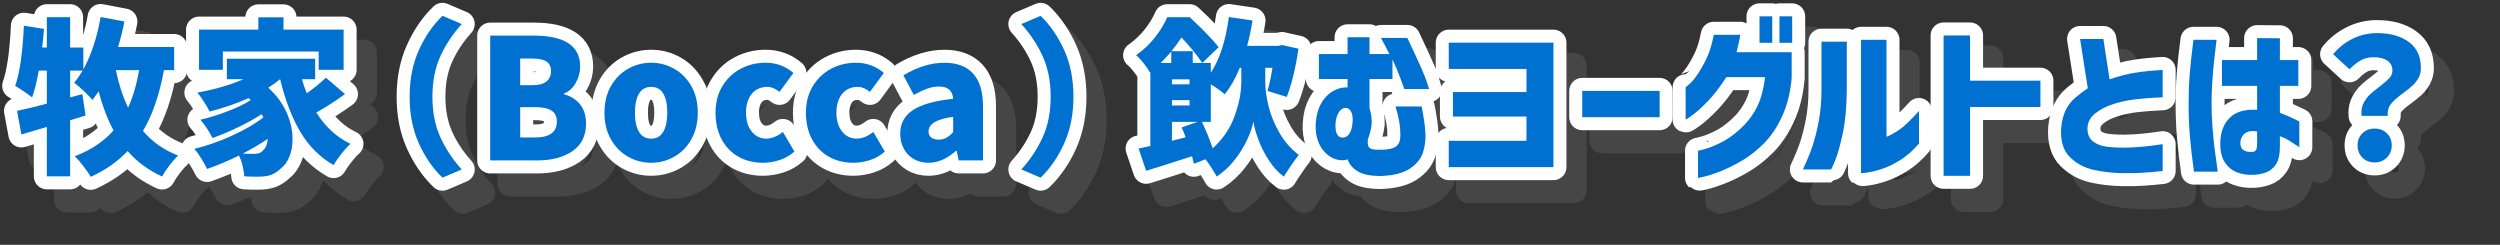
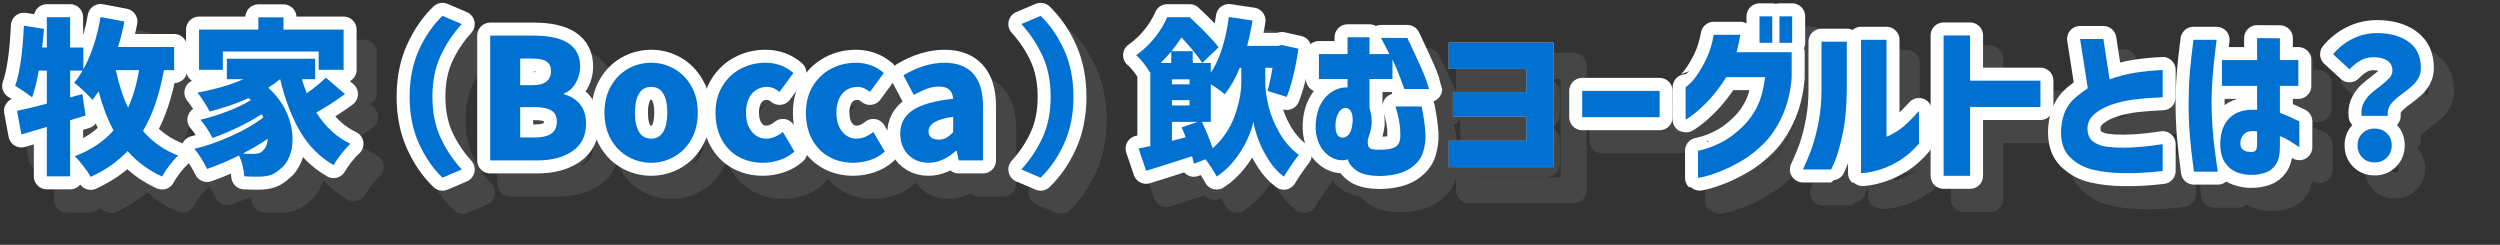
<svg xmlns="http://www.w3.org/2000/svg" viewBox="0 0 865.554 84.744">
  <rect x="0" y="0" width="865.554" height="84.744" fill="#333333" stroke="none" />
  <g style="isolation:isolate;">
    <g id="_レイヤー_2">
      <g id="_内容">
        <g>
          <g>
            <path d="M56.758,24.278c-1.547,8.507-3.964,15.524-7.25,21.054,3.248,3.828,7.308,6.67,12.18,8.526-.89,.773-1.885,1.885-2.987,3.335-1.102,1.449-1.963,2.755-2.581,3.915-4.679-2.127-8.662-5.066-11.948-8.816-3.403,3.634-7.656,6.612-12.76,8.932-.503-.928-1.334-2.146-2.494-3.653s-2.166-2.668-3.016-3.48c5.568-2.126,10.034-5.104,13.398-8.932-2.088-3.905-3.809-8.41-5.162-13.515-.696,1.045-1.392,2.03-2.088,2.958-.696-.812-1.711-1.846-3.045-3.103-1.334-1.256-2.446-2.213-3.335-2.871,1.044-1.237,2.03-2.629,2.958-4.176h-4.35v9.28l4.234-1.16,1.102,7.424-5.336,1.624v19.43h-8.062v-17.109l-8.816,2.609-1.508-8.178c2.9-.58,6.341-1.411,10.324-2.494v-11.426h-2.784c-.696,3.828-1.47,6.922-2.32,9.28-.658-.541-1.595-1.228-2.813-2.06-1.218-.831-2.233-1.479-3.045-1.942,1.585-4.485,2.59-11.427,3.016-20.822l6.96,1.102c-.232,2.862-.445,5.008-.638,6.438h1.624V5.95h8.062v10.498h4.582v7.54c2.745-4.949,4.736-10.981,5.974-18.097l8.236,1.566c-.58,3.016-1.315,5.955-2.204,8.816h19.43v8.004h-3.538Zm-16.646,0c1.005,4.872,2.416,9.203,4.234,12.992,1.662-3.597,2.938-7.927,3.828-12.992h-8.062Z" style="fill:#fff;" />
            <path d="M119.433,32.572c-3.326,2.436-6.632,4.562-9.918,6.38,3.132,4.988,7.076,8.604,11.832,10.846-.967,.852-2.021,2.001-3.161,3.451-1.141,1.45-2.04,2.755-2.697,3.915-4.795-2.784-8.642-6.641-11.542-11.571-2.9-4.93-5.22-10.991-6.96-18.183-1.392,1.122-2.765,2.107-4.118,2.958,2.822,2.552,4.93,5.385,6.322,8.497s2.088,6.196,2.088,9.251c0,2.282-.368,4.331-1.102,6.147-.735,1.817-1.76,3.209-3.074,4.177-1.122,1.044-2.253,1.759-3.393,2.146-1.141,.386-2.562,.58-4.263,.58-1.354,.038-2.978,0-4.872-.116-.078-1.122-.271-2.34-.58-3.653-.31-1.315-.735-2.494-1.276-3.538-3.48,1.739-7.154,3.286-11.02,4.64-.542-1.122-1.218-2.34-2.03-3.654-.812-1.313-1.605-2.416-2.378-3.306,4.176-1.005,8.487-2.513,12.934-4.524,4.446-2.01,8.1-4.137,10.962-6.38l-.58-1.102c-2.398,1.547-5.162,3.074-8.294,4.582s-6.052,2.726-8.758,3.653c-.503-1.044-1.151-2.165-1.943-3.363-.793-1.198-1.537-2.185-2.233-2.958,2.938-.657,6.061-1.624,9.367-2.9,3.306-1.275,6.003-2.571,8.091-3.886l-.754-.696c-4.254,1.896-8.758,3.442-13.514,4.641-.426-.89-1.083-2.021-1.972-3.394-.89-1.372-1.644-2.426-2.262-3.161,6.07-1.082,11.387-2.629,15.95-4.64h-5.742v-7.076h30.566v7.076h-4.582c.425,1.547,.986,3.171,1.682,4.872,2.397-1.662,4.601-3.46,6.612-5.395l6.612,5.685Zm-42.282-14.732v6.322h-8.236V10.242h20.532V6.008h8.7v4.234h20.822v13.92h-8.642v-6.322h-33.176Zm15.051,32.597c.29-.696,.454-1.488,.493-2.379-2.591,1.779-5.472,3.48-8.642,5.104,.928,.078,2.184,.116,3.77,.116,.773,0,1.421-.087,1.943-.262,.522-.174,.976-.512,1.363-1.015,.425-.348,.783-.87,1.073-1.565Z" style="fill:#fff;" />
            <path d="M145.011,17.376c2.126-4.717,4.852-8.68,8.178-11.89l6.67,2.842c-3.094,3.403-5.559,7.125-7.395,11.165-1.837,4.041-2.755,8.71-2.755,14.007,0,5.298,.918,9.967,2.755,14.007,1.836,4.041,4.301,7.763,7.395,11.165l-6.67,2.842c-3.326-3.21-6.052-7.172-8.178-11.89-2.127-4.717-3.19-10.092-3.19-16.124s1.063-11.406,3.19-16.124Z" style="fill:#fff;" />
-             <path d="M184.799,12.33c10.71,0,16.066,3.577,16.066,10.729,0,1.973-.513,3.857-1.537,5.655-1.025,1.798-2.388,3.026-4.089,3.684v.231c2.32,.619,4.176,1.779,5.568,3.48,1.392,1.701,2.088,3.925,2.088,6.67,0,4.215-1.566,7.395-4.698,9.541-3.132,2.146-7.192,3.219-12.18,3.219h-16.298V12.33h15.08Zm-.406,17.168c2.126,0,3.721-.425,4.785-1.276,1.063-.85,1.595-2.049,1.595-3.596,0-1.508-.513-2.61-1.537-3.306-1.025-.696-2.639-1.044-4.843-1.044h-4.292v9.222h4.292Zm.87,18.096c5.026,0,7.54-1.836,7.54-5.51,0-1.74-.619-3.006-1.856-3.799-1.238-.792-3.132-1.189-5.684-1.189h-5.162v10.498h5.162Z" style="fill:#fff;" />
            <path d="M217.458,54.264c-2.475-1.392-4.457-3.401-5.945-6.031-1.489-2.63-2.233-5.703-2.233-9.223,0-3.518,.744-6.583,2.233-9.192,1.488-2.61,3.47-4.611,5.945-6.003,2.474-1.393,5.142-2.089,8.004-2.089,2.822,0,5.471,.696,7.946,2.089,2.474,1.392,4.456,3.393,5.945,6.003,1.488,2.609,2.233,5.675,2.233,9.192,0,3.52-.745,6.593-2.233,9.223-1.489,2.63-3.471,4.64-5.945,6.031-2.475,1.393-5.124,2.088-7.946,2.088-2.862,0-5.53-.695-8.004-2.088Zm12.18-8.642c.928-1.585,1.392-3.789,1.392-6.612,0-2.822-.464-5.017-1.392-6.583-.928-1.565-2.32-2.349-4.176-2.349-1.895,0-3.306,.783-4.234,2.349-.928,1.566-1.392,3.761-1.392,6.583,0,2.862,.464,5.075,1.392,6.642,.928,1.565,2.339,2.349,4.234,2.349,1.856,0,3.248-.792,4.176-2.378Z" style="fill:#fff;" />
            <path d="M255.732,54.293c-2.475-1.372-4.428-3.373-5.857-6.003-1.432-2.629-2.146-5.722-2.146-9.28,0-3.518,.793-6.583,2.379-9.192,1.584-2.61,3.691-4.611,6.32-6.003,2.631-1.393,5.512-2.089,8.643-2.089,3.674,0,6.883,1.181,9.629,3.538l-4.814,6.555c-1.432-1.16-2.822-1.74-4.176-1.74-2.283,0-4.09,.803-5.424,2.407s-2,3.779-2,6.524c0,2.707,.656,4.882,1.971,6.525s2.996,2.465,5.047,2.465c1.895,0,3.809-.773,5.742-2.32l4.002,6.786c-1.508,1.354-3.229,2.34-5.162,2.958s-3.848,.928-5.742,.928c-3.133,0-5.936-.687-8.41-2.059Z" style="fill:#fff;" />
            <path d="M287.035,54.293c-2.476-1.372-4.428-3.373-5.858-6.003-1.431-2.629-2.146-5.722-2.146-9.28,0-3.518,.792-6.583,2.378-9.192,1.585-2.61,3.691-4.611,6.321-6.003,2.63-1.393,5.511-2.089,8.643-2.089,3.673,0,6.882,1.181,9.628,3.538l-4.814,6.555c-1.431-1.16-2.822-1.74-4.176-1.74-2.282,0-4.089,.803-5.423,2.407s-2.001,3.779-2.001,6.524c0,2.707,.657,4.882,1.972,6.525s2.996,2.465,5.046,2.465c1.895,0,3.809-.773,5.742-2.32l4.002,6.786c-1.508,1.354-3.229,2.34-5.162,2.958s-3.848,.928-5.741,.928c-3.133,0-5.937-.687-8.41-2.059Z" style="fill:#fff;" />
            <path d="M316.289,55.018c-1.489-.889-2.63-2.097-3.422-3.625-.793-1.526-1.189-3.219-1.189-5.074,0-3.519,1.45-6.244,4.351-8.179,2.899-1.933,7.559-3.248,13.978-3.943-.115-1.393-.57-2.445-1.362-3.161-.793-.715-2.001-1.073-3.625-1.073-1.276,0-2.602,.242-3.974,.726-1.373,.483-2.929,1.208-4.669,2.175l-3.596-6.786c4.833-2.9,9.57-4.351,14.21-4.351,4.33,0,7.636,1.247,9.918,3.741,2.281,2.494,3.422,6.274,3.422,11.339v18.734h-8.41l-.695-3.306h-.29c-3.056,2.745-6.206,4.117-9.454,4.117-1.973,0-3.703-.444-5.191-1.334Zm11.339-7.308c.773-.425,1.566-1.082,2.378-1.972v-5.278c-5.684,.735-8.525,2.417-8.525,5.046,0,.928,.309,1.634,.928,2.117,.618,.484,1.488,.725,2.61,.725,.966,0,1.836-.212,2.609-.638Z" style="fill:#fff;" />
            <path d="M368.459,49.624c-2.127,4.718-4.854,8.68-8.179,11.89l-6.67-2.842c3.094-3.402,5.559-7.124,7.396-11.165,1.836-4.04,2.755-8.709,2.755-14.007,0-5.297-.919-9.966-2.755-14.007-1.837-4.04-4.302-7.762-7.396-11.165l6.67-2.842c3.325,3.21,6.052,7.173,8.179,11.89,2.126,4.718,3.189,10.092,3.189,16.124s-1.063,11.407-3.189,16.124Z" style="fill:#fff;" />
            <path d="M438.06,28.338c0,2.437,.367,5.191,1.102,8.266,.734,3.073,1.973,6.147,3.712,9.222,1.74,3.074,4.002,5.675,6.786,7.801-.734,.928-1.624,2.155-2.668,3.683s-1.876,2.813-2.494,3.857c-1.934-1.431-3.645-3.287-5.133-5.568-1.489-2.28-2.688-4.62-3.596-7.018-.909-2.397-1.519-4.562-1.827-6.496-.348,1.856-1.073,3.973-2.175,6.351-1.103,2.379-2.553,4.708-4.351,6.989s-3.856,4.176-6.177,5.685c-.426-.812-1.006-1.789-1.74-2.93s-1.449-2.155-2.146-3.045l-4.002,1.566c-.311-1.354-.522-2.224-.639-2.61-6.573,2.126-11.87,3.809-15.892,5.046l-2.61-7.714,4.061-.87V24.916l-.174,.116c-.503-.928-1.238-2.001-2.204-3.219-.967-1.219-1.818-2.117-2.552-2.697,2.513-1.778,4.678-3.818,6.495-6.119,1.817-2.3,3.248-4.649,4.292-7.047h7.772c4.601,4.292,7.946,7.753,10.034,10.382l-5.685,5.452c-.851-1.276-1.952-2.745-3.306-4.408-1.354-1.662-2.649-3.132-3.886-4.408-1.122,1.702-2.282,3.287-3.48,4.756h7.366v4.061h6.264v3.422c3.055-4.64,5.143-11.078,6.265-19.314l8.178,1.219c-.464,2.938-1.083,5.857-1.856,8.758h10.788l1.276-.29,5.684,1.276c-.426,3.055-.995,6.08-1.711,9.076-.716,2.997-1.499,5.539-2.349,7.627l-6.67-2.088c.618-1.933,1.198-4.601,1.74-8.004h-2.494v4.872Zm-32.538-10.498c-1.238,1.432-2.456,2.746-3.654,3.944h3.654v-3.944Zm.231,9.628v1.74h6.091v-1.74h-6.091Zm0,7.192v1.855h6.091v-1.855h-6.091Zm4.757,12.876c-.503-1.354-.968-2.494-1.393-3.422l5.452-1.914h-8.816v6.554l4.757-1.218Zm5.626-5.336c1.585,3.364,2.821,6.419,3.712,9.164,3.518-3.17,6.051-6.893,7.598-11.165,1.546-4.272,2.32-8.227,2.32-11.861v-4.872h-.522c-1.47,3.635-3.21,6.69-5.22,9.164-1.16-1.044-2.765-2.184-4.814-3.422v12.992h-3.073Z" style="fill:#fff;" />
            <path d="M466.554,27.352h-9.918v-8.642h9.918v-5.8h7.599v5.8h6.901c-.734-1.469-1.401-2.755-2.001-3.856-.6-1.103-.919-1.673-.957-1.712h9.164c.038,.078,.986,2.099,2.842,6.062,1.856,3.964,3.104,6.873,3.741,8.729,.639,1.856,.957,2.823,.957,2.9h-8.584c0-.077-.483-1.392-1.45-3.944-.967-2.552-1.855-4.658-2.668-6.321v6.785h-7.945v10.034c.27,.891,.473,1.798,.608,2.727,.135,.928,.184,1.895,.146,2.899-.116,.968-.29,1.886-.522,2.755-.231,.87-.503,1.692-.812,2.466-.155,1.662,.096,2.696,.754,3.103,.657,.406,1.894,.571,3.712,.493,2.281,.039,3.992-.299,5.133-1.015,1.14-.716,1.691-2.06,1.653-4.031,0-1.701-.136-3.296-.406-4.785-.271-1.488-.551-2.706-.841-3.654-.29-.946-.436-1.439-.436-1.479h9.049c.733,3.519,1.179,6.65,1.334,9.396,.115,2.127-.165,4.283-.842,6.467-.677,2.186-2.185,4.061-4.523,5.627-2.34,1.565-5.694,2.426-10.063,2.58-3.751,0-6.496-.579-8.235-1.739-1.74-1.16-2.823-2.515-3.248-4.061-.311,.155-.639,.252-.986,.29-.348,.039-.696,.059-1.044,.059-1.702-.038-3.287-.618-4.756-1.74-1.47-1.121-2.591-2.639-3.364-4.553s-1.083-4.069-.928-6.468c.154-2.59,.733-4.813,1.74-6.67,1.005-1.855,2.28-3.276,3.827-4.263s3.19-1.498,4.931-1.537c.077,0,.164,.01,.261,.029,.096,.02,.183,.028,.261,.028v-2.958Zm-4.176,15.37c-.078,1.74,.106,2.997,.551,3.771s1.073,1.16,1.885,1.16c.929,0,1.701-.436,2.32-1.306,.618-.87,1.005-2.193,1.16-3.973,.116-1.662-.058-2.909-.522-3.741-.464-.831-1.102-1.266-1.913-1.305-.891,.039-1.653,.532-2.291,1.479-.639,.948-1.035,2.253-1.189,3.915Z" style="fill:#fff;" />
            <path d="M503.037,40.344v-8.468h25.462v-8.004h-26.911V14.766h36.25V57.86h-36.25v-9.106h26.911v-8.41h-25.462Z" style="fill:#fff;" />
            <path d="M547.806,40.576v-9.106h26.796v9.106h-26.796Z" style="fill:#fff;" />
            <path d="M593.347,12.04h9.164c-.155,1.083-.348,2.127-.58,3.132-.231,1.006-.464,1.972-.696,2.9h19.082v8.874c-.426,5.026-1.527,9.464-3.306,13.311-1.779,3.848-3.915,7.009-6.409,9.483s-5.046,4.466-7.656,5.974c-2.609,1.508-5.046,2.706-7.308,3.596s-4.109,1.498-5.539,1.827c-1.431,.328-2.166,.474-2.204,.436v-9.396c.038,.039,.802-.145,2.291-.551,1.488-.406,3.315-1.131,5.481-2.175,2.165-1.044,4.427-2.629,6.786-4.756,2.357-2.126,4.263-4.582,5.713-7.366s2.426-6.322,2.929-10.614h-13.398c-2.242,3.48-4.428,6.303-6.554,8.468-2.127,2.166-3.896,3.751-5.307,4.757-1.412,1.006-2.156,1.488-2.233,1.449v-11.193c.038,0,.474-.357,1.306-1.073,.831-.715,1.787-1.865,2.87-3.451,1.082-1.585,2.137-3.47,3.161-5.655,1.024-2.184,1.827-4.843,2.407-7.975Zm15.834,2.784V5.66h4.408V14.824h-4.408Zm6.902,0V5.66h4.408V14.824h-4.408Z" style="fill:#fff;" />
            <path d="M633.947,58.672h-9.744c1.313-2.784,2.396-5.413,3.248-7.888,.85-2.475,1.595-5.403,2.232-8.787,.639-3.383,.957-7.085,.957-11.107V14.418h8.759V30.89c-.039,6.11-.514,11.252-1.422,15.429-.908,4.176-1.788,7.278-2.639,9.309s-1.314,3.045-1.392,3.045Zm30.45-20.242v11.252c-2.089,2.437-4.254,4.351-6.496,5.742-2.243,1.393-4.37,2.416-6.38,3.074-2.012,.657-3.703,1.073-5.075,1.247-1.373,.174-2.079,.241-2.117,.203V13.78h8.816V47.362c1.236-.502,2.493-1.169,3.77-2.001,1.276-.831,2.494-1.817,3.654-2.958s2.436-2.465,3.828-3.974Z" style="fill:#fff;" />
            <path d="M706.44,27.932v9.106h-24.359v23.838h-9.164V12.272h9.164v15.659h24.359Z" style="fill:#fff;" />
            <path d="M748.762,24.22v9.454c-3.596,.155-6.709,.387-9.338,.696-2.63,.31-5.182,.851-7.655,1.624-2.476,.773-4.593,1.855-6.352,3.248-1.76,1.392-2.659,3.151-2.697,5.278,.038,2.05,.696,3.548,1.973,4.494,1.275,.948,2.812,1.537,4.61,1.77,1.799,.231,3.741,.348,5.829,.348,2.437-.038,4.679-.154,6.729-.348,2.049-.193,4.35-.483,6.901-.87v9.28c-4.987,.58-9.474,.831-13.456,.754-3.712-.039-7.183-.416-10.41-1.131-3.229-.716-5.984-2.195-8.266-4.438s-3.287-5.587-3.016-10.034c.231-2.474,.763-4.562,1.595-6.264,.831-1.701,1.962-3.151,3.394-4.35,1.43-1.198,2.842-2.263,4.233-3.19l-2.668-17.052h8.062l2.146,13.978c3.093-1.082,6.032-1.846,8.816-2.291,2.784-.443,5.974-.763,9.569-.957Zm0,0v9.454c-3.596,.155-6.709,.387-9.338,.696-2.63,.31-5.182,.851-7.655,1.624-2.476,.773-4.593,1.855-6.352,3.248-1.76,1.392-2.659,3.151-2.697,5.278,.038,2.05,.696,3.548,1.973,4.494,1.275,.948,2.812,1.537,4.61,1.77,1.799,.231,3.741,.348,5.829,.348,2.437-.038,4.679-.154,6.729-.348,2.049-.193,4.35-.483,6.901-.87v9.28c-4.987,.58-9.474,.831-13.456,.754-3.712-.039-7.183-.416-10.41-1.131-3.229-.716-5.984-2.195-8.266-4.438s-3.287-5.587-3.016-10.034c.231-2.474,.763-4.562,1.595-6.264,.831-1.701,1.962-3.151,3.394-4.35,1.43-1.198,2.842-2.263,4.233-3.19l-2.668-17.052h8.062l2.146,13.978c3.093-1.082,6.032-1.846,8.816-2.291,2.784-.443,5.974-.763,9.569-.957Z" style="fill:#fff;" />
            <path d="M759.422,13.78h8.004c-.348,2.707-.638,5.152-.87,7.337s-.435,4.544-.609,7.076c-.174,2.532-.261,4.998-.261,7.395,0,2.823,.106,5.626,.319,8.41,.212,2.784,.464,5.336,.754,7.656,.29,2.319,.646,4.91,1.073,7.771h-8.236c-.658-4.717-1.131-8.854-1.421-12.412-.29-3.557-.436-7.269-.436-11.136,0-3.596,.136-7.066,.406-10.411,.271-3.344,.696-7.24,1.276-11.687Zm9.859,15.95v-8.933h12.181v-7.598l7.888,.058v7.54h6.38v8.933h-6.38v9.338c1.662,.58,3.905,1.565,6.729,2.958v8.932c-1.432-.966-2.64-1.749-3.625-2.349-.986-.6-2.021-1.093-3.104-1.479v3.596c0,2.746-.464,4.814-1.392,6.206-.929,1.393-2.146,2.34-3.654,2.843-1.508,.502-2.978,.754-4.408,.754-1.855,.077-3.635-.203-5.336-.841-1.702-.639-3.103-1.761-4.205-3.364-1.102-1.604-1.653-3.837-1.653-6.699,.038-3.789,1.132-6.737,3.277-8.845,2.146-2.107,5.308-3.025,9.483-2.755v-8.294h-12.181Zm10.614,22.852c.58-.038,.986-.28,1.218-.725,.232-.444,.349-1.073,.349-1.886v-4.466c-1.818-.309-3.21-.096-4.176,.638-.968,.735-1.509,1.761-1.624,3.074-.078,1.276,.27,2.186,1.044,2.727,.772,.542,1.836,.754,3.189,.638Z" style="fill:#fff;" />
            <path d="M817.63,40.112c-.039-.232-.059-.561-.059-.986,0-1.392,.299-2.629,.899-3.712,.599-1.082,1.313-2.01,2.146-2.784,.831-.772,1.923-1.662,3.277-2.668,1.546-1.198,2.668-2.175,3.364-2.929,.695-.754,1.044-1.614,1.044-2.581,0-1.546-.59-2.706-1.77-3.48-1.18-.772-2.774-1.159-4.785-1.159-1.586,0-3.025,.348-4.32,1.044-1.296,.695-2.62,1.739-3.974,3.132l-5.684-5.221c1.855-2.241,4.098-4.021,6.728-5.336,2.629-1.313,5.452-1.972,8.469-1.972,4.523,0,8.187,1.015,10.99,3.045s4.205,5.037,4.205,9.02c0,1.314-.28,2.475-.841,3.479-.561,1.006-1.228,1.866-2.001,2.581-.773,.716-1.837,1.576-3.189,2.581-1.896,1.354-3.307,2.591-4.234,3.712-.928,1.122-1.334,2.533-1.218,4.234h-9.048Zm.261,14.441c-1.103-1.121-1.653-2.531-1.653-4.233,0-1.701,.561-3.094,1.682-4.177,1.121-1.082,2.532-1.623,4.234-1.623,1.701,0,3.112,.541,4.234,1.623,1.121,1.083,1.682,2.476,1.682,4.177,0,1.702-.561,3.112-1.682,4.233-1.122,1.121-2.533,1.683-4.234,1.683-1.74,0-3.161-.562-4.263-1.683Z" style="fill:#fff;" />
          </g>
          <g>
            <g style="mix-blend-mode:multiply; opacity:.37;">
              <g>
                <path d="M63.758,32.278c-1.547,8.507-3.964,15.524-7.25,21.054,3.248,3.828,7.308,6.67,12.18,8.526-.89,.773-1.885,1.885-2.987,3.335-1.102,1.449-1.963,2.755-2.581,3.915-4.679-2.127-8.662-5.066-11.948-8.816-3.403,3.634-7.656,6.612-12.76,8.932-.503-.928-1.334-2.146-2.494-3.653s-2.166-2.668-3.016-3.48c5.568-2.126,10.034-5.104,13.398-8.932-2.088-3.905-3.809-8.41-5.162-13.515-.696,1.045-1.392,2.03-2.088,2.958-.696-.812-1.711-1.846-3.045-3.103-1.334-1.256-2.446-2.213-3.335-2.871,1.044-1.237,2.03-2.629,2.958-4.176h-4.35v9.28l4.234-1.16,1.102,7.424-5.336,1.624v19.43h-8.062v-17.109l-8.816,2.609-1.508-8.178c2.9-.58,6.341-1.411,10.324-2.494v-11.426h-2.784c-.696,3.828-1.47,6.922-2.32,9.28-.658-.541-1.595-1.228-2.813-2.06-1.218-.831-2.233-1.479-3.045-1.942,1.585-4.485,2.59-11.427,3.016-20.822l6.96,1.102c-.232,2.862-.445,5.008-.638,6.438h1.624V13.95h8.062v10.498h4.582v7.54c2.745-4.949,4.736-10.981,5.974-18.097l8.236,1.566c-.58,3.016-1.315,5.955-2.204,8.816h19.43v8.004h-3.538Zm-16.646,0c1.005,4.872,2.416,9.203,4.234,12.992,1.662-3.597,2.938-7.927,3.828-12.992h-8.062Z" style="fill:none; stroke:#686868; stroke-linecap:round; stroke-linejoin:round; stroke-width:9px;" />
                <path d="M126.433,40.572c-3.326,2.436-6.632,4.562-9.918,6.38,3.132,4.988,7.076,8.604,11.832,10.846-.967,.852-2.021,2.001-3.161,3.451-1.141,1.45-2.04,2.755-2.697,3.915-4.795-2.784-8.642-6.641-11.542-11.571-2.9-4.93-5.22-10.991-6.96-18.183-1.392,1.122-2.765,2.107-4.118,2.958,2.822,2.552,4.93,5.385,6.322,8.497s2.088,6.196,2.088,9.251c0,2.282-.368,4.331-1.102,6.147-.735,1.817-1.76,3.209-3.074,4.177-1.122,1.044-2.253,1.759-3.393,2.146-1.141,.386-2.562,.58-4.263,.58-1.354,.038-2.978,0-4.872-.116-.078-1.122-.271-2.34-.58-3.653-.31-1.315-.735-2.494-1.276-3.538-3.48,1.739-7.154,3.286-11.02,4.64-.542-1.122-1.218-2.34-2.03-3.654-.812-1.313-1.605-2.416-2.378-3.306,4.176-1.005,8.487-2.513,12.934-4.524,4.446-2.01,8.1-4.137,10.962-6.38l-.58-1.102c-2.398,1.547-5.162,3.074-8.294,4.582s-6.052,2.726-8.758,3.653c-.503-1.044-1.151-2.165-1.943-3.363-.793-1.198-1.537-2.185-2.233-2.958,2.938-.657,6.061-1.624,9.367-2.9,3.306-1.275,6.003-2.571,8.091-3.886l-.754-.696c-4.254,1.896-8.758,3.442-13.514,4.641-.426-.89-1.083-2.021-1.972-3.394-.89-1.372-1.644-2.426-2.262-3.161,6.07-1.082,11.387-2.629,15.95-4.64h-5.742v-7.076h30.566v7.076h-4.582c.425,1.547,.986,3.171,1.682,4.872,2.397-1.662,4.601-3.46,6.612-5.395l6.612,5.685Zm-42.282-14.732v6.322h-8.236v-13.92h20.532v-4.234h8.7v4.234h20.822v13.92h-8.642v-6.322h-33.176Zm15.051,32.597c.29-.696,.454-1.488,.493-2.379-2.591,1.779-5.472,3.48-8.642,5.104,.928,.078,2.184,.116,3.77,.116,.773,0,1.421-.087,1.943-.262,.522-.174,.976-.512,1.363-1.015,.425-.348,.783-.87,1.073-1.565Z" style="fill:none; stroke:#686868; stroke-linecap:round; stroke-linejoin:round; stroke-width:9px;" />
                <path d="M152.011,25.376c2.126-4.717,4.852-8.68,8.178-11.89l6.67,2.842c-3.094,3.403-5.559,7.125-7.395,11.165-1.837,4.041-2.755,8.71-2.755,14.007,0,5.298,.918,9.967,2.755,14.007,1.836,4.041,4.301,7.763,7.395,11.165l-6.67,2.842c-3.326-3.21-6.052-7.172-8.178-11.89-2.127-4.717-3.19-10.092-3.19-16.124s1.063-11.406,3.19-16.124Z" style="fill:none; stroke:#686868; stroke-linecap:round; stroke-linejoin:round; stroke-width:9px;" />
                <path d="M191.799,20.33c10.71,0,16.066,3.577,16.066,10.729,0,1.973-.513,3.857-1.537,5.655-1.025,1.798-2.388,3.026-4.089,3.684v.231c2.32,.619,4.176,1.779,5.568,3.48,1.392,1.701,2.088,3.925,2.088,6.67,0,4.215-1.566,7.395-4.698,9.541-3.132,2.146-7.192,3.219-12.18,3.219h-16.298V20.33h15.08Zm-.406,17.168c2.126,0,3.721-.425,4.785-1.276,1.063-.85,1.595-2.049,1.595-3.596,0-1.508-.513-2.61-1.537-3.306-1.025-.696-2.639-1.044-4.843-1.044h-4.292v9.222h4.292Zm.87,18.096c5.026,0,7.54-1.836,7.54-5.51,0-1.74-.619-3.006-1.856-3.799-1.238-.792-3.132-1.189-5.684-1.189h-5.162v10.498h5.162Z" style="fill:none; stroke:#686868; stroke-linecap:round; stroke-linejoin:round; stroke-width:9px;" />
                <path d="M224.458,62.264c-2.475-1.392-4.457-3.401-5.945-6.031-1.489-2.63-2.233-5.703-2.233-9.223,0-3.518,.744-6.583,2.233-9.192,1.488-2.61,3.47-4.611,5.945-6.003,2.474-1.393,5.142-2.089,8.004-2.089,2.822,0,5.471,.696,7.946,2.089,2.474,1.392,4.456,3.393,5.945,6.003,1.488,2.609,2.233,5.675,2.233,9.192,0,3.52-.745,6.593-2.233,9.223-1.489,2.63-3.471,4.64-5.945,6.031-2.475,1.393-5.124,2.088-7.946,2.088-2.862,0-5.53-.695-8.004-2.088Zm12.18-8.642c.928-1.585,1.392-3.789,1.392-6.612,0-2.822-.464-5.017-1.392-6.583-.928-1.565-2.32-2.349-4.176-2.349-1.895,0-3.306,.783-4.234,2.349-.928,1.566-1.392,3.761-1.392,6.583,0,2.862,.464,5.075,1.392,6.642,.928,1.565,2.339,2.349,4.234,2.349,1.856,0,3.248-.792,4.176-2.378Z" style="fill:none; stroke:#686868; stroke-linecap:round; stroke-linejoin:round; stroke-width:9px;" />
                <path d="M262.732,62.293c-2.475-1.372-4.428-3.373-5.857-6.003-1.432-2.629-2.146-5.722-2.146-9.28,0-3.518,.793-6.583,2.379-9.192,1.584-2.61,3.691-4.611,6.32-6.003,2.631-1.393,5.512-2.089,8.643-2.089,3.674,0,6.883,1.181,9.629,3.538l-4.814,6.555c-1.432-1.16-2.822-1.74-4.176-1.74-2.283,0-4.09,.803-5.424,2.407s-2,3.779-2,6.524c0,2.707,.656,4.882,1.971,6.525s2.996,2.465,5.047,2.465c1.895,0,3.809-.773,5.742-2.32l4.002,6.786c-1.508,1.354-3.229,2.34-5.162,2.958s-3.848,.928-5.742,.928c-3.133,0-5.936-.687-8.41-2.059Z" style="fill:none; stroke:#686868; stroke-linecap:round; stroke-linejoin:round; stroke-width:9px;" />
                <path d="M294.035,62.293c-2.476-1.372-4.428-3.373-5.858-6.003-1.431-2.629-2.146-5.722-2.146-9.28,0-3.518,.792-6.583,2.378-9.192,1.585-2.61,3.691-4.611,6.321-6.003,2.63-1.393,5.511-2.089,8.643-2.089,3.673,0,6.882,1.181,9.628,3.538l-4.814,6.555c-1.431-1.16-2.822-1.74-4.176-1.74-2.282,0-4.089,.803-5.423,2.407s-2.001,3.779-2.001,6.524c0,2.707,.657,4.882,1.972,6.525s2.996,2.465,5.046,2.465c1.895,0,3.809-.773,5.742-2.32l4.002,6.786c-1.508,1.354-3.229,2.34-5.162,2.958s-3.848,.928-5.741,.928c-3.133,0-5.937-.687-8.41-2.059Z" style="fill:none; stroke:#686868; stroke-linecap:round; stroke-linejoin:round; stroke-width:9px;" />
                <path d="M323.289,63.018c-1.489-.889-2.63-2.097-3.422-3.625-.793-1.526-1.189-3.219-1.189-5.074,0-3.519,1.45-6.244,4.351-8.179,2.899-1.933,7.559-3.248,13.978-3.943-.115-1.393-.57-2.445-1.362-3.161-.793-.715-2.001-1.073-3.625-1.073-1.276,0-2.602,.242-3.974,.726-1.373,.483-2.929,1.208-4.669,2.175l-3.596-6.786c4.833-2.9,9.57-4.351,14.21-4.351,4.33,0,7.636,1.247,9.918,3.741,2.281,2.494,3.422,6.274,3.422,11.339v18.734h-8.41l-.695-3.306h-.29c-3.056,2.745-6.206,4.117-9.454,4.117-1.973,0-3.703-.444-5.191-1.334Zm11.339-7.308c.773-.425,1.566-1.082,2.378-1.972v-5.278c-5.684,.735-8.525,2.417-8.525,5.046,0,.928,.309,1.634,.928,2.117,.618,.484,1.488,.725,2.61,.725,.966,0,1.836-.212,2.609-.638Z" style="fill:none; stroke:#686868; stroke-linecap:round; stroke-linejoin:round; stroke-width:9px;" />
                <path d="M375.459,57.624c-2.127,4.718-4.854,8.68-8.179,11.89l-6.67-2.842c3.094-3.402,5.559-7.124,7.396-11.165,1.836-4.04,2.755-8.709,2.755-14.007,0-5.297-.919-9.966-2.755-14.007-1.837-4.04-4.302-7.762-7.396-11.165l6.67-2.842c3.325,3.21,6.052,7.173,8.179,11.89,2.126,4.718,3.189,10.092,3.189,16.124s-1.063,11.407-3.189,16.124Z" style="fill:none; stroke:#686868; stroke-linecap:round; stroke-linejoin:round; stroke-width:9px;" />
                <path d="M445.06,36.338c0,2.437,.367,5.191,1.102,8.266,.734,3.073,1.973,6.147,3.712,9.222,1.74,3.074,4.002,5.675,6.786,7.801-.734,.928-1.624,2.155-2.668,3.683s-1.876,2.813-2.494,3.857c-1.934-1.431-3.645-3.287-5.133-5.568-1.489-2.28-2.688-4.62-3.596-7.018-.909-2.397-1.519-4.562-1.827-6.496-.348,1.856-1.073,3.973-2.175,6.351-1.103,2.379-2.553,4.708-4.351,6.989s-3.856,4.176-6.177,5.685c-.426-.812-1.006-1.789-1.74-2.93s-1.449-2.155-2.146-3.045l-4.002,1.566c-.311-1.354-.522-2.224-.639-2.61-6.573,2.126-11.87,3.809-15.892,5.046l-2.61-7.714,4.061-.87v-25.636l-.174,.116c-.503-.928-1.238-2.001-2.204-3.219-.967-1.219-1.818-2.117-2.552-2.697,2.513-1.778,4.678-3.818,6.495-6.119,1.817-2.3,3.248-4.649,4.292-7.047h7.772c4.601,4.292,7.946,7.753,10.034,10.382l-5.685,5.452c-.851-1.276-1.952-2.745-3.306-4.408-1.354-1.662-2.649-3.132-3.886-4.408-1.122,1.702-2.282,3.287-3.48,4.756h7.366v4.061h6.264v3.422c3.055-4.64,5.143-11.078,6.265-19.314l8.178,1.219c-.464,2.938-1.083,5.857-1.856,8.758h10.788l1.276-.29,5.684,1.276c-.426,3.055-.995,6.08-1.711,9.076-.716,2.997-1.499,5.539-2.349,7.627l-6.67-2.088c.618-1.933,1.198-4.601,1.74-8.004h-2.494v4.872Zm-32.538-10.498c-1.238,1.432-2.456,2.746-3.654,3.944h3.654v-3.944Zm.231,9.628v1.74h6.091v-1.74h-6.091Zm0,7.192v1.855h6.091v-1.855h-6.091Zm4.757,12.876c-.503-1.354-.968-2.494-1.393-3.422l5.452-1.914h-8.816v6.554l4.757-1.218Zm5.626-5.336c1.585,3.364,2.821,6.419,3.712,9.164,3.518-3.17,6.051-6.893,7.598-11.165,1.546-4.272,2.32-8.227,2.32-11.861v-4.872h-.522c-1.47,3.635-3.21,6.69-5.22,9.164-1.16-1.044-2.765-2.184-4.814-3.422v12.992h-3.073Z" style="fill:none; stroke:#686868; stroke-linecap:round; stroke-linejoin:round; stroke-width:9px;" />
                <path d="M473.554,35.352h-9.918v-8.642h9.918v-5.8h7.599v5.8h6.901c-.734-1.469-1.401-2.755-2.001-3.856-.6-1.103-.919-1.673-.957-1.712h9.164c.038,.078,.986,2.099,2.842,6.062,1.856,3.964,3.104,6.873,3.741,8.729,.639,1.856,.957,2.823,.957,2.9h-8.584c0-.077-.483-1.392-1.45-3.944-.967-2.552-1.855-4.658-2.668-6.321v6.785h-7.945v10.034c.27,.891,.473,1.798,.608,2.727,.135,.928,.184,1.895,.146,2.899-.116,.968-.29,1.886-.522,2.755-.231,.87-.503,1.692-.812,2.466-.155,1.662,.096,2.696,.754,3.103,.657,.406,1.894,.571,3.712,.493,2.281,.039,3.992-.299,5.133-1.015,1.14-.716,1.691-2.06,1.653-4.031,0-1.701-.136-3.296-.406-4.785-.271-1.488-.551-2.706-.841-3.654-.29-.946-.436-1.439-.436-1.479h9.049c.733,3.519,1.179,6.65,1.334,9.396,.115,2.127-.165,4.283-.842,6.467-.677,2.186-2.185,4.061-4.523,5.627-2.34,1.565-5.694,2.426-10.063,2.58-3.751,0-6.496-.579-8.235-1.739-1.74-1.16-2.823-2.515-3.248-4.061-.311,.155-.639,.252-.986,.29-.348,.039-.696,.059-1.044,.059-1.702-.038-3.287-.618-4.756-1.74-1.47-1.121-2.591-2.639-3.364-4.553s-1.083-4.069-.928-6.468c.154-2.59,.733-4.813,1.74-6.67,1.005-1.855,2.28-3.276,3.827-4.263s3.19-1.498,4.931-1.537c.077,0,.164,.01,.261,.029,.096,.02,.183,.028,.261,.028v-2.958Zm-4.176,15.37c-.078,1.74,.106,2.997,.551,3.771s1.073,1.16,1.885,1.16c.929,0,1.701-.436,2.32-1.306,.618-.87,1.005-2.193,1.16-3.973,.116-1.662-.058-2.909-.522-3.741-.464-.831-1.102-1.266-1.913-1.305-.891,.039-1.653,.532-2.291,1.479-.639,.948-1.035,2.253-1.189,3.915Z" style="fill:none; stroke:#686868; stroke-linecap:round; stroke-linejoin:round; stroke-width:9px;" />
                <path d="M510.037,48.344v-8.468h25.462v-8.004h-26.911v-9.106h36.25v43.095h-36.25v-9.106h26.911v-8.41h-25.462Z" style="fill:none; stroke:#686868; stroke-linecap:round; stroke-linejoin:round; stroke-width:9px;" />
                <path d="M554.806,48.576v-9.106h26.796v9.106h-26.796Z" style="fill:none; stroke:#686868; stroke-linecap:round; stroke-linejoin:round; stroke-width:9px;" />
                <path d="M600.347,20.04h9.164c-.155,1.083-.348,2.127-.58,3.132-.231,1.006-.464,1.972-.696,2.9h19.082v8.874c-.426,5.026-1.527,9.464-3.306,13.311-1.779,3.848-3.915,7.009-6.409,9.483s-5.046,4.466-7.656,5.974c-2.609,1.508-5.046,2.706-7.308,3.596s-4.109,1.498-5.539,1.827c-1.431,.328-2.166,.474-2.204,.436v-9.396c.038,.039,.802-.145,2.291-.551,1.488-.406,3.315-1.131,5.481-2.175,2.165-1.044,4.427-2.629,6.786-4.756,2.357-2.126,4.263-4.582,5.713-7.366s2.426-6.322,2.929-10.614h-13.398c-2.242,3.48-4.428,6.303-6.554,8.468-2.127,2.166-3.896,3.751-5.307,4.757-1.412,1.006-2.156,1.488-2.233,1.449v-11.193c.038,0,.474-.357,1.306-1.073,.831-.715,1.787-1.865,2.87-3.451,1.082-1.585,2.137-3.47,3.161-5.655,1.024-2.184,1.827-4.843,2.407-7.975Zm15.834,2.784V13.66h4.408v9.164h-4.408Zm6.902,0V13.66h4.408v9.164h-4.408Z" style="fill:none; stroke:#686868; stroke-linecap:round; stroke-linejoin:round; stroke-width:9px;" />
                <path d="M640.947,66.672h-9.744c1.313-2.784,2.396-5.413,3.248-7.888,.85-2.475,1.595-5.403,2.232-8.787,.639-3.383,.957-7.085,.957-11.107V22.418h8.759v16.472c-.039,6.11-.514,11.252-1.422,15.429-.908,4.176-1.788,7.278-2.639,9.309s-1.314,3.045-1.392,3.045Zm30.45-20.242v11.252c-2.089,2.437-4.254,4.351-6.496,5.742-2.243,1.393-4.37,2.416-6.38,3.074-2.012,.657-3.703,1.073-5.075,1.247-1.373,.174-2.079,.241-2.117,.203V21.78h8.816V55.362c1.236-.502,2.493-1.169,3.77-2.001,1.276-.831,2.494-1.817,3.654-2.958s2.436-2.465,3.828-3.974Z" style="fill:none; stroke:#686868; stroke-linecap:round; stroke-linejoin:round; stroke-width:9px;" />
                <path d="M713.44,35.932v9.106h-24.359v23.838h-9.164V20.272h9.164v15.659h24.359Z" style="fill:none; stroke:#686868; stroke-linecap:round; stroke-linejoin:round; stroke-width:9px;" />
                <path d="M755.762,32.22v9.454c-3.596,.155-6.709,.387-9.338,.696-2.63,.31-5.182,.851-7.655,1.624-2.476,.773-4.593,1.855-6.352,3.248-1.76,1.392-2.659,3.151-2.697,5.278,.038,2.05,.696,3.548,1.973,4.494,1.275,.948,2.812,1.537,4.61,1.77,1.799,.231,3.741,.348,5.829,.348,2.437-.038,4.679-.154,6.729-.348,2.049-.193,4.35-.483,6.901-.87v9.28c-4.987,.58-9.474,.831-13.456,.754-3.712-.039-7.183-.416-10.41-1.131-3.229-.716-5.984-2.195-8.266-4.438s-3.287-5.587-3.016-10.034c.231-2.474,.763-4.562,1.595-6.264,.831-1.701,1.962-3.151,3.394-4.35,1.43-1.198,2.842-2.263,4.233-3.19l-2.668-17.052h8.062l2.146,13.978c3.093-1.082,6.032-1.846,8.816-2.291,2.784-.443,5.974-.763,9.569-.957Zm0,0v9.454c-3.596,.155-6.709,.387-9.338,.696-2.63,.31-5.182,.851-7.655,1.624-2.476,.773-4.593,1.855-6.352,3.248-1.76,1.392-2.659,3.151-2.697,5.278,.038,2.05,.696,3.548,1.973,4.494,1.275,.948,2.812,1.537,4.61,1.77,1.799,.231,3.741,.348,5.829,.348,2.437-.038,4.679-.154,6.729-.348,2.049-.193,4.35-.483,6.901-.87v9.28c-4.987,.58-9.474,.831-13.456,.754-3.712-.039-7.183-.416-10.41-1.131-3.229-.716-5.984-2.195-8.266-4.438s-3.287-5.587-3.016-10.034c.231-2.474,.763-4.562,1.595-6.264,.831-1.701,1.962-3.151,3.394-4.35,1.43-1.198,2.842-2.263,4.233-3.19l-2.668-17.052h8.062l2.146,13.978c3.093-1.082,6.032-1.846,8.816-2.291,2.784-.443,5.974-.763,9.569-.957Z" style="fill:none; stroke:#686868; stroke-linecap:round; stroke-linejoin:round; stroke-width:9px;" />
                <path d="M766.422,21.78h8.004c-.348,2.707-.638,5.152-.87,7.337s-.435,4.544-.609,7.076c-.174,2.532-.261,4.998-.261,7.395,0,2.823,.106,5.626,.319,8.41,.212,2.784,.464,5.336,.754,7.656,.29,2.319,.646,4.91,1.073,7.771h-8.236c-.658-4.717-1.131-8.854-1.421-12.412-.29-3.557-.436-7.269-.436-11.136,0-3.596,.136-7.066,.406-10.411,.271-3.344,.696-7.24,1.276-11.687Zm9.859,15.95v-8.933h12.181v-7.598l7.888,.058v7.54h6.38v8.933h-6.38v9.338c1.662,.58,3.905,1.565,6.729,2.958v8.932c-1.432-.966-2.64-1.749-3.625-2.349-.986-.6-2.021-1.093-3.104-1.479v3.596c0,2.746-.464,4.814-1.392,6.206-.929,1.393-2.146,2.34-3.654,2.843-1.508,.502-2.978,.754-4.408,.754-1.855,.077-3.635-.203-5.336-.841-1.702-.639-3.103-1.761-4.205-3.364-1.102-1.604-1.653-3.837-1.653-6.699,.038-3.789,1.132-6.737,3.277-8.845,2.146-2.107,5.308-3.025,9.483-2.755v-8.294h-12.181Zm10.614,22.852c.58-.038,.986-.28,1.218-.725,.232-.444,.349-1.073,.349-1.886v-4.466c-1.818-.309-3.21-.096-4.176,.638-.968,.735-1.509,1.761-1.624,3.074-.078,1.276,.27,2.186,1.044,2.727,.772,.542,1.836,.754,3.189,.638Z" style="fill:none; stroke:#686868; stroke-linecap:round; stroke-linejoin:round; stroke-width:9px;" />
                <path d="M824.63,48.112c-.039-.232-.059-.561-.059-.986,0-1.392,.299-2.629,.899-3.712,.599-1.082,1.313-2.01,2.146-2.784,.831-.772,1.923-1.662,3.277-2.668,1.546-1.198,2.668-2.175,3.364-2.929,.695-.754,1.044-1.614,1.044-2.581,0-1.546-.59-2.706-1.77-3.48-1.18-.772-2.774-1.159-4.785-1.159-1.586,0-3.025,.348-4.32,1.044-1.296,.695-2.62,1.739-3.974,3.132l-5.684-5.221c1.855-2.241,4.098-4.021,6.728-5.336,2.629-1.313,5.452-1.972,8.469-1.972,4.523,0,8.187,1.015,10.99,3.045s4.205,5.037,4.205,9.02c0,1.314-.28,2.475-.841,3.479-.561,1.006-1.228,1.866-2.001,2.581-.773,.716-1.837,1.576-3.189,2.581-1.896,1.354-3.307,2.591-4.234,3.712-.928,1.122-1.334,2.533-1.218,4.234h-9.048Zm.261,14.441c-1.103-1.121-1.653-2.531-1.653-4.233,0-1.701,.561-3.094,1.682-4.177,1.121-1.082,2.532-1.623,4.234-1.623,1.701,0,3.112,.541,4.234,1.623,1.121,1.083,1.682,2.476,1.682,4.177,0,1.702-.561,3.112-1.682,4.233-1.122,1.121-2.533,1.683-4.234,1.683-1.74,0-3.161-.562-4.263-1.683Z" style="fill:none; stroke:#686868; stroke-linecap:round; stroke-linejoin:round; stroke-width:9px;" />
              </g>
            </g>
            <g>
              <path d="M56.758,24.278c-1.547,8.507-3.964,15.524-7.25,21.054,3.248,3.828,7.308,6.67,12.18,8.526-.89,.773-1.885,1.885-2.987,3.335-1.102,1.449-1.963,2.755-2.581,3.915-4.679-2.127-8.662-5.066-11.948-8.816-3.403,3.634-7.656,6.612-12.76,8.932-.503-.928-1.334-2.146-2.494-3.653s-2.166-2.668-3.016-3.48c5.568-2.126,10.034-5.104,13.398-8.932-2.088-3.905-3.809-8.41-5.162-13.515-.696,1.045-1.392,2.03-2.088,2.958-.696-.812-1.711-1.846-3.045-3.103-1.334-1.256-2.446-2.213-3.335-2.871,1.044-1.237,2.03-2.629,2.958-4.176h-4.35v9.28l4.234-1.16,1.102,7.424-5.336,1.624v19.43h-8.062v-17.109l-8.816,2.609-1.508-8.178c2.9-.58,6.341-1.411,10.324-2.494v-11.426h-2.784c-.696,3.828-1.47,6.922-2.32,9.28-.658-.541-1.595-1.228-2.813-2.06-1.218-.831-2.233-1.479-3.045-1.942,1.585-4.485,2.59-11.427,3.016-20.822l6.96,1.102c-.232,2.862-.445,5.008-.638,6.438h1.624V5.95h8.062v10.498h4.582v7.54c2.745-4.949,4.736-10.981,5.974-18.097l8.236,1.566c-.58,3.016-1.315,5.955-2.204,8.816h19.43v8.004h-3.538Zm-16.646,0c1.005,4.872,2.416,9.203,4.234,12.992,1.662-3.597,2.938-7.927,3.828-12.992h-8.062Z" style="fill:none; stroke:#fff; stroke-linecap:round; stroke-linejoin:round; stroke-width:9px;" />
              <path d="M119.433,32.572c-3.326,2.436-6.632,4.562-9.918,6.38,3.132,4.988,7.076,8.604,11.832,10.846-.967,.852-2.021,2.001-3.161,3.451-1.141,1.45-2.04,2.755-2.697,3.915-4.795-2.784-8.642-6.641-11.542-11.571-2.9-4.93-5.22-10.991-6.96-18.183-1.392,1.122-2.765,2.107-4.118,2.958,2.822,2.552,4.93,5.385,6.322,8.497s2.088,6.196,2.088,9.251c0,2.282-.368,4.331-1.102,6.147-.735,1.817-1.76,3.209-3.074,4.177-1.122,1.044-2.253,1.759-3.393,2.146-1.141,.386-2.562,.58-4.263,.58-1.354,.038-2.978,0-4.872-.116-.078-1.122-.271-2.34-.58-3.653-.31-1.315-.735-2.494-1.276-3.538-3.48,1.739-7.154,3.286-11.02,4.64-.542-1.122-1.218-2.34-2.03-3.654-.812-1.313-1.605-2.416-2.378-3.306,4.176-1.005,8.487-2.513,12.934-4.524,4.446-2.01,8.1-4.137,10.962-6.38l-.58-1.102c-2.398,1.547-5.162,3.074-8.294,4.582s-6.052,2.726-8.758,3.653c-.503-1.044-1.151-2.165-1.943-3.363-.793-1.198-1.537-2.185-2.233-2.958,2.938-.657,6.061-1.624,9.367-2.9,3.306-1.275,6.003-2.571,8.091-3.886l-.754-.696c-4.254,1.896-8.758,3.442-13.514,4.641-.426-.89-1.083-2.021-1.972-3.394-.89-1.372-1.644-2.426-2.262-3.161,6.07-1.082,11.387-2.629,15.95-4.64h-5.742v-7.076h30.566v7.076h-4.582c.425,1.547,.986,3.171,1.682,4.872,2.397-1.662,4.601-3.46,6.612-5.395l6.612,5.685Zm-42.282-14.732v6.322h-8.236V10.242h20.532V6.008h8.7v4.234h20.822v13.92h-8.642v-6.322h-33.176Zm15.051,32.597c.29-.696,.454-1.488,.493-2.379-2.591,1.779-5.472,3.48-8.642,5.104,.928,.078,2.184,.116,3.77,.116,.773,0,1.421-.087,1.943-.262,.522-.174,.976-.512,1.363-1.015,.425-.348,.783-.87,1.073-1.565Z" style="fill:none; stroke:#fff; stroke-linecap:round; stroke-linejoin:round; stroke-width:9px;" />
              <path d="M145.011,17.376c2.126-4.717,4.852-8.68,8.178-11.89l6.67,2.842c-3.094,3.403-5.559,7.125-7.395,11.165-1.837,4.041-2.755,8.71-2.755,14.007,0,5.298,.918,9.967,2.755,14.007,1.836,4.041,4.301,7.763,7.395,11.165l-6.67,2.842c-3.326-3.21-6.052-7.172-8.178-11.89-2.127-4.717-3.19-10.092-3.19-16.124s1.063-11.406,3.19-16.124Z" style="fill:none; stroke:#fff; stroke-linecap:round; stroke-linejoin:round; stroke-width:9px;" />
              <path d="M184.799,12.33c10.71,0,16.066,3.577,16.066,10.729,0,1.973-.513,3.857-1.537,5.655-1.025,1.798-2.388,3.026-4.089,3.684v.231c2.32,.619,4.176,1.779,5.568,3.48,1.392,1.701,2.088,3.925,2.088,6.67,0,4.215-1.566,7.395-4.698,9.541-3.132,2.146-7.192,3.219-12.18,3.219h-16.298V12.33h15.08Zm-.406,17.168c2.126,0,3.721-.425,4.785-1.276,1.063-.85,1.595-2.049,1.595-3.596,0-1.508-.513-2.61-1.537-3.306-1.025-.696-2.639-1.044-4.843-1.044h-4.292v9.222h4.292Zm.87,18.096c5.026,0,7.54-1.836,7.54-5.51,0-1.74-.619-3.006-1.856-3.799-1.238-.792-3.132-1.189-5.684-1.189h-5.162v10.498h5.162Z" style="fill:none; stroke:#fff; stroke-linecap:round; stroke-linejoin:round; stroke-width:9px;" />
              <path d="M217.458,54.264c-2.475-1.392-4.457-3.401-5.945-6.031-1.489-2.63-2.233-5.703-2.233-9.223,0-3.518,.744-6.583,2.233-9.192,1.488-2.61,3.47-4.611,5.945-6.003,2.474-1.393,5.142-2.089,8.004-2.089,2.822,0,5.471,.696,7.946,2.089,2.474,1.392,4.456,3.393,5.945,6.003,1.488,2.609,2.233,5.675,2.233,9.192,0,3.52-.745,6.593-2.233,9.223-1.489,2.63-3.471,4.64-5.945,6.031-2.475,1.393-5.124,2.088-7.946,2.088-2.862,0-5.53-.695-8.004-2.088Zm12.18-8.642c.928-1.585,1.392-3.789,1.392-6.612,0-2.822-.464-5.017-1.392-6.583-.928-1.565-2.32-2.349-4.176-2.349-1.895,0-3.306,.783-4.234,2.349-.928,1.566-1.392,3.761-1.392,6.583,0,2.862,.464,5.075,1.392,6.642,.928,1.565,2.339,2.349,4.234,2.349,1.856,0,3.248-.792,4.176-2.378Z" style="fill:none; stroke:#fff; stroke-linecap:round; stroke-linejoin:round; stroke-width:9px;" />
              <path d="M255.732,54.293c-2.475-1.372-4.428-3.373-5.857-6.003-1.432-2.629-2.146-5.722-2.146-9.28,0-3.518,.793-6.583,2.379-9.192,1.584-2.61,3.691-4.611,6.32-6.003,2.631-1.393,5.512-2.089,8.643-2.089,3.674,0,6.883,1.181,9.629,3.538l-4.814,6.555c-1.432-1.16-2.822-1.74-4.176-1.74-2.283,0-4.09,.803-5.424,2.407s-2,3.779-2,6.524c0,2.707,.656,4.882,1.971,6.525s2.996,2.465,5.047,2.465c1.895,0,3.809-.773,5.742-2.32l4.002,6.786c-1.508,1.354-3.229,2.34-5.162,2.958s-3.848,.928-5.742,.928c-3.133,0-5.936-.687-8.41-2.059Z" style="fill:none; stroke:#fff; stroke-linecap:round; stroke-linejoin:round; stroke-width:9px;" />
              <path d="M287.035,54.293c-2.476-1.372-4.428-3.373-5.858-6.003-1.431-2.629-2.146-5.722-2.146-9.28,0-3.518,.792-6.583,2.378-9.192,1.585-2.61,3.691-4.611,6.321-6.003,2.63-1.393,5.511-2.089,8.643-2.089,3.673,0,6.882,1.181,9.628,3.538l-4.814,6.555c-1.431-1.16-2.822-1.74-4.176-1.74-2.282,0-4.089,.803-5.423,2.407s-2.001,3.779-2.001,6.524c0,2.707,.657,4.882,1.972,6.525s2.996,2.465,5.046,2.465c1.895,0,3.809-.773,5.742-2.32l4.002,6.786c-1.508,1.354-3.229,2.34-5.162,2.958s-3.848,.928-5.741,.928c-3.133,0-5.937-.687-8.41-2.059Z" style="fill:none; stroke:#fff; stroke-linecap:round; stroke-linejoin:round; stroke-width:9px;" />
              <path d="M316.289,55.018c-1.489-.889-2.63-2.097-3.422-3.625-.793-1.526-1.189-3.219-1.189-5.074,0-3.519,1.45-6.244,4.351-8.179,2.899-1.933,7.559-3.248,13.978-3.943-.115-1.393-.57-2.445-1.362-3.161-.793-.715-2.001-1.073-3.625-1.073-1.276,0-2.602,.242-3.974,.726-1.373,.483-2.929,1.208-4.669,2.175l-3.596-6.786c4.833-2.9,9.57-4.351,14.21-4.351,4.33,0,7.636,1.247,9.918,3.741,2.281,2.494,3.422,6.274,3.422,11.339v18.734h-8.41l-.695-3.306h-.29c-3.056,2.745-6.206,4.117-9.454,4.117-1.973,0-3.703-.444-5.191-1.334Zm11.339-7.308c.773-.425,1.566-1.082,2.378-1.972v-5.278c-5.684,.735-8.525,2.417-8.525,5.046,0,.928,.309,1.634,.928,2.117,.618,.484,1.488,.725,2.61,.725,.966,0,1.836-.212,2.609-.638Z" style="fill:none; stroke:#fff; stroke-linecap:round; stroke-linejoin:round; stroke-width:9px;" />
              <path d="M368.459,49.624c-2.127,4.718-4.854,8.68-8.179,11.89l-6.67-2.842c3.094-3.402,5.559-7.124,7.396-11.165,1.836-4.04,2.755-8.709,2.755-14.007,0-5.297-.919-9.966-2.755-14.007-1.837-4.04-4.302-7.762-7.396-11.165l6.67-2.842c3.325,3.21,6.052,7.173,8.179,11.89,2.126,4.718,3.189,10.092,3.189,16.124s-1.063,11.407-3.189,16.124Z" style="fill:none; stroke:#fff; stroke-linecap:round; stroke-linejoin:round; stroke-width:9px;" />
              <path d="M438.06,28.338c0,2.437,.367,5.191,1.102,8.266,.734,3.073,1.973,6.147,3.712,9.222,1.74,3.074,4.002,5.675,6.786,7.801-.734,.928-1.624,2.155-2.668,3.683s-1.876,2.813-2.494,3.857c-1.934-1.431-3.645-3.287-5.133-5.568-1.489-2.28-2.688-4.62-3.596-7.018-.909-2.397-1.519-4.562-1.827-6.496-.348,1.856-1.073,3.973-2.175,6.351-1.103,2.379-2.553,4.708-4.351,6.989s-3.856,4.176-6.177,5.685c-.426-.812-1.006-1.789-1.74-2.93s-1.449-2.155-2.146-3.045l-4.002,1.566c-.311-1.354-.522-2.224-.639-2.61-6.573,2.126-11.87,3.809-15.892,5.046l-2.61-7.714,4.061-.87V24.916l-.174,.116c-.503-.928-1.238-2.001-2.204-3.219-.967-1.219-1.818-2.117-2.552-2.697,2.513-1.778,4.678-3.818,6.495-6.119,1.817-2.3,3.248-4.649,4.292-7.047h7.772c4.601,4.292,7.946,7.753,10.034,10.382l-5.685,5.452c-.851-1.276-1.952-2.745-3.306-4.408-1.354-1.662-2.649-3.132-3.886-4.408-1.122,1.702-2.282,3.287-3.48,4.756h7.366v4.061h6.264v3.422c3.055-4.64,5.143-11.078,6.265-19.314l8.178,1.219c-.464,2.938-1.083,5.857-1.856,8.758h10.788l1.276-.29,5.684,1.276c-.426,3.055-.995,6.08-1.711,9.076-.716,2.997-1.499,5.539-2.349,7.627l-6.67-2.088c.618-1.933,1.198-4.601,1.74-8.004h-2.494v4.872Zm-32.538-10.498c-1.238,1.432-2.456,2.746-3.654,3.944h3.654v-3.944Zm.231,9.628v1.74h6.091v-1.74h-6.091Zm0,7.192v1.855h6.091v-1.855h-6.091Zm4.757,12.876c-.503-1.354-.968-2.494-1.393-3.422l5.452-1.914h-8.816v6.554l4.757-1.218Zm5.626-5.336c1.585,3.364,2.821,6.419,3.712,9.164,3.518-3.17,6.051-6.893,7.598-11.165,1.546-4.272,2.32-8.227,2.32-11.861v-4.872h-.522c-1.47,3.635-3.21,6.69-5.22,9.164-1.16-1.044-2.765-2.184-4.814-3.422v12.992h-3.073Z" style="fill:none; stroke:#fff; stroke-linecap:round; stroke-linejoin:round; stroke-width:9px;" />
              <path d="M466.554,27.352h-9.918v-8.642h9.918v-5.8h7.599v5.8h6.901c-.734-1.469-1.401-2.755-2.001-3.856-.6-1.103-.919-1.673-.957-1.712h9.164c.038,.078,.986,2.099,2.842,6.062,1.856,3.964,3.104,6.873,3.741,8.729,.639,1.856,.957,2.823,.957,2.9h-8.584c0-.077-.483-1.392-1.45-3.944-.967-2.552-1.855-4.658-2.668-6.321v6.785h-7.945v10.034c.27,.891,.473,1.798,.608,2.727,.135,.928,.184,1.895,.146,2.899-.116,.968-.29,1.886-.522,2.755-.231,.87-.503,1.692-.812,2.466-.155,1.662,.096,2.696,.754,3.103,.657,.406,1.894,.571,3.712,.493,2.281,.039,3.992-.299,5.133-1.015,1.14-.716,1.691-2.06,1.653-4.031,0-1.701-.136-3.296-.406-4.785-.271-1.488-.551-2.706-.841-3.654-.29-.946-.436-1.439-.436-1.479h9.049c.733,3.519,1.179,6.65,1.334,9.396,.115,2.127-.165,4.283-.842,6.467-.677,2.186-2.185,4.061-4.523,5.627-2.34,1.565-5.694,2.426-10.063,2.58-3.751,0-6.496-.579-8.235-1.739-1.74-1.16-2.823-2.515-3.248-4.061-.311,.155-.639,.252-.986,.29-.348,.039-.696,.059-1.044,.059-1.702-.038-3.287-.618-4.756-1.74-1.47-1.121-2.591-2.639-3.364-4.553s-1.083-4.069-.928-6.468c.154-2.59,.733-4.813,1.74-6.67,1.005-1.855,2.28-3.276,3.827-4.263s3.19-1.498,4.931-1.537c.077,0,.164,.01,.261,.029,.096,.02,.183,.028,.261,.028v-2.958Zm-4.176,15.37c-.078,1.74,.106,2.997,.551,3.771s1.073,1.16,1.885,1.16c.929,0,1.701-.436,2.32-1.306,.618-.87,1.005-2.193,1.16-3.973,.116-1.662-.058-2.909-.522-3.741-.464-.831-1.102-1.266-1.913-1.305-.891,.039-1.653,.532-2.291,1.479-.639,.948-1.035,2.253-1.189,3.915Z" style="fill:none; stroke:#fff; stroke-linecap:round; stroke-linejoin:round; stroke-width:9px;" />
-               <path d="M503.037,40.344v-8.468h25.462v-8.004h-26.911V14.766h36.25V57.86h-36.25v-9.106h26.911v-8.41h-25.462Z" style="fill:none; stroke:#fff; stroke-linecap:round; stroke-linejoin:round; stroke-width:9px;" />
              <path d="M547.806,40.576v-9.106h26.796v9.106h-26.796Z" style="fill:none; stroke:#fff; stroke-linecap:round; stroke-linejoin:round; stroke-width:9px;" />
              <path d="M593.347,12.04h9.164c-.155,1.083-.348,2.127-.58,3.132-.231,1.006-.464,1.972-.696,2.9h19.082v8.874c-.426,5.026-1.527,9.464-3.306,13.311-1.779,3.848-3.915,7.009-6.409,9.483s-5.046,4.466-7.656,5.974c-2.609,1.508-5.046,2.706-7.308,3.596s-4.109,1.498-5.539,1.827c-1.431,.328-2.166,.474-2.204,.436v-9.396c.038,.039,.802-.145,2.291-.551,1.488-.406,3.315-1.131,5.481-2.175,2.165-1.044,4.427-2.629,6.786-4.756,2.357-2.126,4.263-4.582,5.713-7.366s2.426-6.322,2.929-10.614h-13.398c-2.242,3.48-4.428,6.303-6.554,8.468-2.127,2.166-3.896,3.751-5.307,4.757-1.412,1.006-2.156,1.488-2.233,1.449v-11.193c.038,0,.474-.357,1.306-1.073,.831-.715,1.787-1.865,2.87-3.451,1.082-1.585,2.137-3.47,3.161-5.655,1.024-2.184,1.827-4.843,2.407-7.975Zm15.834,2.784V5.66h4.408V14.824h-4.408Zm6.902,0V5.66h4.408V14.824h-4.408Z" style="fill:none; stroke:#fff; stroke-linecap:round; stroke-linejoin:round; stroke-width:9px;" />
              <path d="M633.947,58.672h-9.744c1.313-2.784,2.396-5.413,3.248-7.888,.85-2.475,1.595-5.403,2.232-8.787,.639-3.383,.957-7.085,.957-11.107V14.418h8.759V30.89c-.039,6.11-.514,11.252-1.422,15.429-.908,4.176-1.788,7.278-2.639,9.309s-1.314,3.045-1.392,3.045Zm30.45-20.242v11.252c-2.089,2.437-4.254,4.351-6.496,5.742-2.243,1.393-4.37,2.416-6.38,3.074-2.012,.657-3.703,1.073-5.075,1.247-1.373,.174-2.079,.241-2.117,.203V13.78h8.816V47.362c1.236-.502,2.493-1.169,3.77-2.001,1.276-.831,2.494-1.817,3.654-2.958s2.436-2.465,3.828-3.974Z" style="fill:none; stroke:#fff; stroke-linecap:round; stroke-linejoin:round; stroke-width:9px;" />
              <path d="M706.44,27.932v9.106h-24.359v23.838h-9.164V12.272h9.164v15.659h24.359Z" style="fill:none; stroke:#fff; stroke-linecap:round; stroke-linejoin:round; stroke-width:9px;" />
              <path d="M748.762,24.22v9.454c-3.596,.155-6.709,.387-9.338,.696-2.63,.31-5.182,.851-7.655,1.624-2.476,.773-4.593,1.855-6.352,3.248-1.76,1.392-2.659,3.151-2.697,5.278,.038,2.05,.696,3.548,1.973,4.494,1.275,.948,2.812,1.537,4.61,1.77,1.799,.231,3.741,.348,5.829,.348,2.437-.038,4.679-.154,6.729-.348,2.049-.193,4.35-.483,6.901-.87v9.28c-4.987,.58-9.474,.831-13.456,.754-3.712-.039-7.183-.416-10.41-1.131-3.229-.716-5.984-2.195-8.266-4.438s-3.287-5.587-3.016-10.034c.231-2.474,.763-4.562,1.595-6.264,.831-1.701,1.962-3.151,3.394-4.35,1.43-1.198,2.842-2.263,4.233-3.19l-2.668-17.052h8.062l2.146,13.978c3.093-1.082,6.032-1.846,8.816-2.291,2.784-.443,5.974-.763,9.569-.957Zm0,0v9.454c-3.596,.155-6.709,.387-9.338,.696-2.63,.31-5.182,.851-7.655,1.624-2.476,.773-4.593,1.855-6.352,3.248-1.76,1.392-2.659,3.151-2.697,5.278,.038,2.05,.696,3.548,1.973,4.494,1.275,.948,2.812,1.537,4.61,1.77,1.799,.231,3.741,.348,5.829,.348,2.437-.038,4.679-.154,6.729-.348,2.049-.193,4.35-.483,6.901-.87v9.28c-4.987,.58-9.474,.831-13.456,.754-3.712-.039-7.183-.416-10.41-1.131-3.229-.716-5.984-2.195-8.266-4.438s-3.287-5.587-3.016-10.034c.231-2.474,.763-4.562,1.595-6.264,.831-1.701,1.962-3.151,3.394-4.35,1.43-1.198,2.842-2.263,4.233-3.19l-2.668-17.052h8.062l2.146,13.978c3.093-1.082,6.032-1.846,8.816-2.291,2.784-.443,5.974-.763,9.569-.957Z" style="fill:none; stroke:#fff; stroke-linecap:round; stroke-linejoin:round; stroke-width:9px;" />
              <path d="M759.422,13.78h8.004c-.348,2.707-.638,5.152-.87,7.337s-.435,4.544-.609,7.076c-.174,2.532-.261,4.998-.261,7.395,0,2.823,.106,5.626,.319,8.41,.212,2.784,.464,5.336,.754,7.656,.29,2.319,.646,4.91,1.073,7.771h-8.236c-.658-4.717-1.131-8.854-1.421-12.412-.29-3.557-.436-7.269-.436-11.136,0-3.596,.136-7.066,.406-10.411,.271-3.344,.696-7.24,1.276-11.687Zm9.859,15.95v-8.933h12.181v-7.598l7.888,.058v7.54h6.38v8.933h-6.38v9.338c1.662,.58,3.905,1.565,6.729,2.958v8.932c-1.432-.966-2.64-1.749-3.625-2.349-.986-.6-2.021-1.093-3.104-1.479v3.596c0,2.746-.464,4.814-1.392,6.206-.929,1.393-2.146,2.34-3.654,2.843-1.508,.502-2.978,.754-4.408,.754-1.855,.077-3.635-.203-5.336-.841-1.702-.639-3.103-1.761-4.205-3.364-1.102-1.604-1.653-3.837-1.653-6.699,.038-3.789,1.132-6.737,3.277-8.845,2.146-2.107,5.308-3.025,9.483-2.755v-8.294h-12.181Zm10.614,22.852c.58-.038,.986-.28,1.218-.725,.232-.444,.349-1.073,.349-1.886v-4.466c-1.818-.309-3.21-.096-4.176,.638-.968,.735-1.509,1.761-1.624,3.074-.078,1.276,.27,2.186,1.044,2.727,.772,.542,1.836,.754,3.189,.638Z" style="fill:none; stroke:#fff; stroke-linecap:round; stroke-linejoin:round; stroke-width:9px;" />
              <path d="M817.63,40.112c-.039-.232-.059-.561-.059-.986,0-1.392,.299-2.629,.899-3.712,.599-1.082,1.313-2.01,2.146-2.784,.831-.772,1.923-1.662,3.277-2.668,1.546-1.198,2.668-2.175,3.364-2.929,.695-.754,1.044-1.614,1.044-2.581,0-1.546-.59-2.706-1.77-3.48-1.18-.772-2.774-1.159-4.785-1.159-1.586,0-3.025,.348-4.32,1.044-1.296,.695-2.62,1.739-3.974,3.132l-5.684-5.221c1.855-2.241,4.098-4.021,6.728-5.336,2.629-1.313,5.452-1.972,8.469-1.972,4.523,0,8.187,1.015,10.99,3.045s4.205,5.037,4.205,9.02c0,1.314-.28,2.475-.841,3.479-.561,1.006-1.228,1.866-2.001,2.581-.773,.716-1.837,1.576-3.189,2.581-1.896,1.354-3.307,2.591-4.234,3.712-.928,1.122-1.334,2.533-1.218,4.234h-9.048Zm.261,14.441c-1.103-1.121-1.653-2.531-1.653-4.233,0-1.701,.561-3.094,1.682-4.177,1.121-1.082,2.532-1.623,4.234-1.623,1.701,0,3.112,.541,4.234,1.623,1.121,1.083,1.682,2.476,1.682,4.177,0,1.702-.561,3.112-1.682,4.233-1.122,1.121-2.533,1.683-4.234,1.683-1.74,0-3.161-.562-4.263-1.683Z" style="fill:none; stroke:#fff; stroke-linecap:round; stroke-linejoin:round; stroke-width:9px;" />
            </g>
          </g>
          <g>
            <path d="M56.758,24.278c-1.547,8.507-3.964,15.524-7.25,21.054,3.248,3.828,7.308,6.67,12.18,8.526-.89,.773-1.885,1.885-2.987,3.335-1.102,1.449-1.963,2.755-2.581,3.915-4.679-2.127-8.662-5.066-11.948-8.816-3.403,3.634-7.656,6.612-12.76,8.932-.503-.928-1.334-2.146-2.494-3.653s-2.166-2.668-3.016-3.48c5.568-2.126,10.034-5.104,13.398-8.932-2.088-3.905-3.809-8.41-5.162-13.515-.696,1.045-1.392,2.03-2.088,2.958-.696-.812-1.711-1.846-3.045-3.103-1.334-1.256-2.446-2.213-3.335-2.871,1.044-1.237,2.03-2.629,2.958-4.176h-4.35v9.28l4.234-1.16,1.102,7.424-5.336,1.624v19.43h-8.062v-17.109l-8.816,2.609-1.508-8.178c2.9-.58,6.341-1.411,10.324-2.494v-11.426h-2.784c-.696,3.828-1.47,6.922-2.32,9.28-.658-.541-1.595-1.228-2.813-2.06-1.218-.831-2.233-1.479-3.045-1.942,1.585-4.485,2.59-11.427,3.016-20.822l6.96,1.102c-.232,2.862-.445,5.008-.638,6.438h1.624V5.95h8.062v10.498h4.582v7.54c2.745-4.949,4.736-10.981,5.974-18.097l8.236,1.566c-.58,3.016-1.315,5.955-2.204,8.816h19.43v8.004h-3.538Zm-16.646,0c1.005,4.872,2.416,9.203,4.234,12.992,1.662-3.597,2.938-7.927,3.828-12.992h-8.062Z" style="fill:#0071d0;" />
            <path d="M119.433,32.572c-3.326,2.436-6.632,4.562-9.918,6.38,3.132,4.988,7.076,8.604,11.832,10.846-.967,.852-2.021,2.001-3.161,3.451-1.141,1.45-2.04,2.755-2.697,3.915-4.795-2.784-8.642-6.641-11.542-11.571-2.9-4.93-5.22-10.991-6.96-18.183-1.392,1.122-2.765,2.107-4.118,2.958,2.822,2.552,4.93,5.385,6.322,8.497s2.088,6.196,2.088,9.251c0,2.282-.368,4.331-1.102,6.147-.735,1.817-1.76,3.209-3.074,4.177-1.122,1.044-2.253,1.759-3.393,2.146-1.141,.386-2.562,.58-4.263,.58-1.354,.038-2.978,0-4.872-.116-.078-1.122-.271-2.34-.58-3.653-.31-1.315-.735-2.494-1.276-3.538-3.48,1.739-7.154,3.286-11.02,4.64-.542-1.122-1.218-2.34-2.03-3.654-.812-1.313-1.605-2.416-2.378-3.306,4.176-1.005,8.487-2.513,12.934-4.524,4.446-2.01,8.1-4.137,10.962-6.38l-.58-1.102c-2.398,1.547-5.162,3.074-8.294,4.582s-6.052,2.726-8.758,3.653c-.503-1.044-1.151-2.165-1.943-3.363-.793-1.198-1.537-2.185-2.233-2.958,2.938-.657,6.061-1.624,9.367-2.9,3.306-1.275,6.003-2.571,8.091-3.886l-.754-.696c-4.254,1.896-8.758,3.442-13.514,4.641-.426-.89-1.083-2.021-1.972-3.394-.89-1.372-1.644-2.426-2.262-3.161,6.07-1.082,11.387-2.629,15.95-4.64h-5.742v-7.076h30.566v7.076h-4.582c.425,1.547,.986,3.171,1.682,4.872,2.397-1.662,4.601-3.46,6.612-5.395l6.612,5.685Zm-42.282-14.732v6.322h-8.236V10.242h20.532V6.008h8.7v4.234h20.822v13.92h-8.642v-6.322h-33.176Zm15.051,32.597c.29-.696,.454-1.488,.493-2.379-2.591,1.779-5.472,3.48-8.642,5.104,.928,.078,2.184,.116,3.77,.116,.773,0,1.421-.087,1.943-.262,.522-.174,.976-.512,1.363-1.015,.425-.348,.783-.87,1.073-1.565Z" style="fill:#0071d0;" />
            <path d="M145.011,17.376c2.126-4.717,4.852-8.68,8.178-11.89l6.67,2.842c-3.094,3.403-5.559,7.125-7.395,11.165-1.837,4.041-2.755,8.71-2.755,14.007,0,5.298,.918,9.967,2.755,14.007,1.836,4.041,4.301,7.763,7.395,11.165l-6.67,2.842c-3.326-3.21-6.052-7.172-8.178-11.89-2.127-4.717-3.19-10.092-3.19-16.124s1.063-11.406,3.19-16.124Z" style="fill:#0071d0;" />
            <path d="M184.799,12.33c10.71,0,16.066,3.577,16.066,10.729,0,1.973-.513,3.857-1.537,5.655-1.025,1.798-2.388,3.026-4.089,3.684v.231c2.32,.619,4.176,1.779,5.568,3.48,1.392,1.701,2.088,3.925,2.088,6.67,0,4.215-1.566,7.395-4.698,9.541-3.132,2.146-7.192,3.219-12.18,3.219h-16.298V12.33h15.08Zm-.406,17.168c2.126,0,3.721-.425,4.785-1.276,1.063-.85,1.595-2.049,1.595-3.596,0-1.508-.513-2.61-1.537-3.306-1.025-.696-2.639-1.044-4.843-1.044h-4.292v9.222h4.292Zm.87,18.096c5.026,0,7.54-1.836,7.54-5.51,0-1.74-.619-3.006-1.856-3.799-1.238-.792-3.132-1.189-5.684-1.189h-5.162v10.498h5.162Z" style="fill:#0071d0;" />
            <path d="M217.458,54.264c-2.475-1.392-4.457-3.401-5.945-6.031-1.489-2.63-2.233-5.703-2.233-9.223,0-3.518,.744-6.583,2.233-9.192,1.488-2.61,3.47-4.611,5.945-6.003,2.474-1.393,5.142-2.089,8.004-2.089,2.822,0,5.471,.696,7.946,2.089,2.474,1.392,4.456,3.393,5.945,6.003,1.488,2.609,2.233,5.675,2.233,9.192,0,3.52-.745,6.593-2.233,9.223-1.489,2.63-3.471,4.64-5.945,6.031-2.475,1.393-5.124,2.088-7.946,2.088-2.862,0-5.53-.695-8.004-2.088Zm12.18-8.642c.928-1.585,1.392-3.789,1.392-6.612,0-2.822-.464-5.017-1.392-6.583-.928-1.565-2.32-2.349-4.176-2.349-1.895,0-3.306,.783-4.234,2.349-.928,1.566-1.392,3.761-1.392,6.583,0,2.862,.464,5.075,1.392,6.642,.928,1.565,2.339,2.349,4.234,2.349,1.856,0,3.248-.792,4.176-2.378Z" style="fill:#0071d0;" />
            <path d="M255.732,54.293c-2.475-1.372-4.428-3.373-5.857-6.003-1.432-2.629-2.146-5.722-2.146-9.28,0-3.518,.793-6.583,2.379-9.192,1.584-2.61,3.691-4.611,6.32-6.003,2.631-1.393,5.512-2.089,8.643-2.089,3.674,0,6.883,1.181,9.629,3.538l-4.814,6.555c-1.432-1.16-2.822-1.74-4.176-1.74-2.283,0-4.09,.803-5.424,2.407s-2,3.779-2,6.524c0,2.707,.656,4.882,1.971,6.525s2.996,2.465,5.047,2.465c1.895,0,3.809-.773,5.742-2.32l4.002,6.786c-1.508,1.354-3.229,2.34-5.162,2.958s-3.848,.928-5.742,.928c-3.133,0-5.936-.687-8.41-2.059Z" style="fill:#0071d0;" />
            <path d="M287.035,54.293c-2.476-1.372-4.428-3.373-5.858-6.003-1.431-2.629-2.146-5.722-2.146-9.28,0-3.518,.792-6.583,2.378-9.192,1.585-2.61,3.691-4.611,6.321-6.003,2.63-1.393,5.511-2.089,8.643-2.089,3.673,0,6.882,1.181,9.628,3.538l-4.814,6.555c-1.431-1.16-2.822-1.74-4.176-1.74-2.282,0-4.089,.803-5.423,2.407s-2.001,3.779-2.001,6.524c0,2.707,.657,4.882,1.972,6.525s2.996,2.465,5.046,2.465c1.895,0,3.809-.773,5.742-2.32l4.002,6.786c-1.508,1.354-3.229,2.34-5.162,2.958s-3.848,.928-5.741,.928c-3.133,0-5.937-.687-8.41-2.059Z" style="fill:#0071d0;" />
            <path d="M316.289,55.018c-1.489-.889-2.63-2.097-3.422-3.625-.793-1.526-1.189-3.219-1.189-5.074,0-3.519,1.45-6.244,4.351-8.179,2.899-1.933,7.559-3.248,13.978-3.943-.115-1.393-.57-2.445-1.362-3.161-.793-.715-2.001-1.073-3.625-1.073-1.276,0-2.602,.242-3.974,.726-1.373,.483-2.929,1.208-4.669,2.175l-3.596-6.786c4.833-2.9,9.57-4.351,14.21-4.351,4.33,0,7.636,1.247,9.918,3.741,2.281,2.494,3.422,6.274,3.422,11.339v18.734h-8.41l-.695-3.306h-.29c-3.056,2.745-6.206,4.117-9.454,4.117-1.973,0-3.703-.444-5.191-1.334Zm11.339-7.308c.773-.425,1.566-1.082,2.378-1.972v-5.278c-5.684,.735-8.525,2.417-8.525,5.046,0,.928,.309,1.634,.928,2.117,.618,.484,1.488,.725,2.61,.725,.966,0,1.836-.212,2.609-.638Z" style="fill:#0071d0;" />
            <path d="M368.459,49.624c-2.127,4.718-4.854,8.68-8.179,11.89l-6.67-2.842c3.094-3.402,5.559-7.124,7.396-11.165,1.836-4.04,2.755-8.709,2.755-14.007,0-5.297-.919-9.966-2.755-14.007-1.837-4.04-4.302-7.762-7.396-11.165l6.67-2.842c3.325,3.21,6.052,7.173,8.179,11.89,2.126,4.718,3.189,10.092,3.189,16.124s-1.063,11.407-3.189,16.124Z" style="fill:#0071d0;" />
            <path d="M438.06,28.338c0,2.437,.367,5.191,1.102,8.266,.734,3.073,1.973,6.147,3.712,9.222,1.74,3.074,4.002,5.675,6.786,7.801-.734,.928-1.624,2.155-2.668,3.683s-1.876,2.813-2.494,3.857c-1.934-1.431-3.645-3.287-5.133-5.568-1.489-2.28-2.688-4.62-3.596-7.018-.909-2.397-1.519-4.562-1.827-6.496-.348,1.856-1.073,3.973-2.175,6.351-1.103,2.379-2.553,4.708-4.351,6.989s-3.856,4.176-6.177,5.685c-.426-.812-1.006-1.789-1.74-2.93s-1.449-2.155-2.146-3.045l-4.002,1.566c-.311-1.354-.522-2.224-.639-2.61-6.573,2.126-11.87,3.809-15.892,5.046l-2.61-7.714,4.061-.87V24.916l-.174,.116c-.503-.928-1.238-2.001-2.204-3.219-.967-1.219-1.818-2.117-2.552-2.697,2.513-1.778,4.678-3.818,6.495-6.119,1.817-2.3,3.248-4.649,4.292-7.047h7.772c4.601,4.292,7.946,7.753,10.034,10.382l-5.685,5.452c-.851-1.276-1.952-2.745-3.306-4.408-1.354-1.662-2.649-3.132-3.886-4.408-1.122,1.702-2.282,3.287-3.48,4.756h7.366v4.061h6.264v3.422c3.055-4.64,5.143-11.078,6.265-19.314l8.178,1.219c-.464,2.938-1.083,5.857-1.856,8.758h10.788l1.276-.29,5.684,1.276c-.426,3.055-.995,6.08-1.711,9.076-.716,2.997-1.499,5.539-2.349,7.627l-6.67-2.088c.618-1.933,1.198-4.601,1.74-8.004h-2.494v4.872Zm-32.538-10.498c-1.238,1.432-2.456,2.746-3.654,3.944h3.654v-3.944Zm.231,9.628v1.74h6.091v-1.74h-6.091Zm0,7.192v1.855h6.091v-1.855h-6.091Zm4.757,12.876c-.503-1.354-.968-2.494-1.393-3.422l5.452-1.914h-8.816v6.554l4.757-1.218Zm5.626-5.336c1.585,3.364,2.821,6.419,3.712,9.164,3.518-3.17,6.051-6.893,7.598-11.165,1.546-4.272,2.32-8.227,2.32-11.861v-4.872h-.522c-1.47,3.635-3.21,6.69-5.22,9.164-1.16-1.044-2.765-2.184-4.814-3.422v12.992h-3.073Z" style="fill:#0071d0;" />
            <path d="M466.554,27.352h-9.918v-8.642h9.918v-5.8h7.599v5.8h6.901c-.734-1.469-1.401-2.755-2.001-3.856-.6-1.103-.919-1.673-.957-1.712h9.164c.038,.078,.986,2.099,2.842,6.062,1.856,3.964,3.104,6.873,3.741,8.729,.639,1.856,.957,2.823,.957,2.9h-8.584c0-.077-.483-1.392-1.45-3.944-.967-2.552-1.855-4.658-2.668-6.321v6.785h-7.945v10.034c.27,.891,.473,1.798,.608,2.727,.135,.928,.184,1.895,.146,2.899-.116,.968-.29,1.886-.522,2.755-.231,.87-.503,1.692-.812,2.466-.155,1.662,.096,2.696,.754,3.103,.657,.406,1.894,.571,3.712,.493,2.281,.039,3.992-.299,5.133-1.015,1.14-.716,1.691-2.06,1.653-4.031,0-1.701-.136-3.296-.406-4.785-.271-1.488-.551-2.706-.841-3.654-.29-.946-.436-1.439-.436-1.479h9.049c.733,3.519,1.179,6.65,1.334,9.396,.115,2.127-.165,4.283-.842,6.467-.677,2.186-2.185,4.061-4.523,5.627-2.34,1.565-5.694,2.426-10.063,2.58-3.751,0-6.496-.579-8.235-1.739-1.74-1.16-2.823-2.515-3.248-4.061-.311,.155-.639,.252-.986,.29-.348,.039-.696,.059-1.044,.059-1.702-.038-3.287-.618-4.756-1.74-1.47-1.121-2.591-2.639-3.364-4.553s-1.083-4.069-.928-6.468c.154-2.59,.733-4.813,1.74-6.67,1.005-1.855,2.28-3.276,3.827-4.263s3.19-1.498,4.931-1.537c.077,0,.164,.01,.261,.029,.096,.02,.183,.028,.261,.028v-2.958Zm-4.176,15.37c-.078,1.74,.106,2.997,.551,3.771s1.073,1.16,1.885,1.16c.929,0,1.701-.436,2.32-1.306,.618-.87,1.005-2.193,1.16-3.973,.116-1.662-.058-2.909-.522-3.741-.464-.831-1.102-1.266-1.913-1.305-.891,.039-1.653,.532-2.291,1.479-.639,.948-1.035,2.253-1.189,3.915Z" style="fill:#0071d0;" />
            <path d="M503.037,40.344v-8.468h25.462v-8.004h-26.911V14.766h36.25V57.86h-36.25v-9.106h26.911v-8.41h-25.462Z" style="fill:#0071d0;" />
            <path d="M547.806,40.576v-9.106h26.796v9.106h-26.796Z" style="fill:#0071d0;" />
            <path d="M593.347,12.04h9.164c-.155,1.083-.348,2.127-.58,3.132-.231,1.006-.464,1.972-.696,2.9h19.082v8.874c-.426,5.026-1.527,9.464-3.306,13.311-1.779,3.848-3.915,7.009-6.409,9.483s-5.046,4.466-7.656,5.974c-2.609,1.508-5.046,2.706-7.308,3.596s-4.109,1.498-5.539,1.827c-1.431,.328-2.166,.474-2.204,.436v-9.396c.038,.039,.802-.145,2.291-.551,1.488-.406,3.315-1.131,5.481-2.175,2.165-1.044,4.427-2.629,6.786-4.756,2.357-2.126,4.263-4.582,5.713-7.366s2.426-6.322,2.929-10.614h-13.398c-2.242,3.48-4.428,6.303-6.554,8.468-2.127,2.166-3.896,3.751-5.307,4.757-1.412,1.006-2.156,1.488-2.233,1.449v-11.193c.038,0,.474-.357,1.306-1.073,.831-.715,1.787-1.865,2.87-3.451,1.082-1.585,2.137-3.47,3.161-5.655,1.024-2.184,1.827-4.843,2.407-7.975Zm15.834,2.784V5.66h4.408V14.824h-4.408Zm6.902,0V5.66h4.408V14.824h-4.408Z" style="fill:#0071d0;" />
            <path d="M633.947,58.672h-9.744c1.313-2.784,2.396-5.413,3.248-7.888,.85-2.475,1.595-5.403,2.232-8.787,.639-3.383,.957-7.085,.957-11.107V14.418h8.759V30.89c-.039,6.11-.514,11.252-1.422,15.429-.908,4.176-1.788,7.278-2.639,9.309s-1.314,3.045-1.392,3.045Zm30.45-20.242v11.252c-2.089,2.437-4.254,4.351-6.496,5.742-2.243,1.393-4.37,2.416-6.38,3.074-2.012,.657-3.703,1.073-5.075,1.247-1.373,.174-2.079,.241-2.117,.203V13.78h8.816V47.362c1.236-.502,2.493-1.169,3.77-2.001,1.276-.831,2.494-1.817,3.654-2.958s2.436-2.465,3.828-3.974Z" style="fill:#0071d0;" />
            <path d="M706.44,27.932v9.106h-24.359v23.838h-9.164V12.272h9.164v15.659h24.359Z" style="fill:#0071d0;" />
            <path d="M748.762,24.22v9.454c-3.596,.155-6.709,.387-9.338,.696-2.63,.31-5.182,.851-7.655,1.624-2.476,.773-4.593,1.855-6.352,3.248-1.76,1.392-2.659,3.151-2.697,5.278,.038,2.05,.696,3.548,1.973,4.494,1.275,.948,2.812,1.537,4.61,1.77,1.799,.231,3.741,.348,5.829,.348,2.437-.038,4.679-.154,6.729-.348,2.049-.193,4.35-.483,6.901-.87v9.28c-4.987,.58-9.474,.831-13.456,.754-3.712-.039-7.183-.416-10.41-1.131-3.229-.716-5.984-2.195-8.266-4.438s-3.287-5.587-3.016-10.034c.231-2.474,.763-4.562,1.595-6.264,.831-1.701,1.962-3.151,3.394-4.35,1.43-1.198,2.842-2.263,4.233-3.19l-2.668-17.052h8.062l2.146,13.978c3.093-1.082,6.032-1.846,8.816-2.291,2.784-.443,5.974-.763,9.569-.957Zm0,0v9.454c-3.596,.155-6.709,.387-9.338,.696-2.63,.31-5.182,.851-7.655,1.624-2.476,.773-4.593,1.855-6.352,3.248-1.76,1.392-2.659,3.151-2.697,5.278,.038,2.05,.696,3.548,1.973,4.494,1.275,.948,2.812,1.537,4.61,1.77,1.799,.231,3.741,.348,5.829,.348,2.437-.038,4.679-.154,6.729-.348,2.049-.193,4.35-.483,6.901-.87v9.28c-4.987,.58-9.474,.831-13.456,.754-3.712-.039-7.183-.416-10.41-1.131-3.229-.716-5.984-2.195-8.266-4.438s-3.287-5.587-3.016-10.034c.231-2.474,.763-4.562,1.595-6.264,.831-1.701,1.962-3.151,3.394-4.35,1.43-1.198,2.842-2.263,4.233-3.19l-2.668-17.052h8.062l2.146,13.978c3.093-1.082,6.032-1.846,8.816-2.291,2.784-.443,5.974-.763,9.569-.957Z" style="fill:#0071d0;" />
            <path d="M759.422,13.78h8.004c-.348,2.707-.638,5.152-.87,7.337s-.435,4.544-.609,7.076c-.174,2.532-.261,4.998-.261,7.395,0,2.823,.106,5.626,.319,8.41,.212,2.784,.464,5.336,.754,7.656,.29,2.319,.646,4.91,1.073,7.771h-8.236c-.658-4.717-1.131-8.854-1.421-12.412-.29-3.557-.436-7.269-.436-11.136,0-3.596,.136-7.066,.406-10.411,.271-3.344,.696-7.24,1.276-11.687Zm9.859,15.95v-8.933h12.181v-7.598l7.888,.058v7.54h6.38v8.933h-6.38v9.338c1.662,.58,3.905,1.565,6.729,2.958v8.932c-1.432-.966-2.64-1.749-3.625-2.349-.986-.6-2.021-1.093-3.104-1.479v3.596c0,2.746-.464,4.814-1.392,6.206-.929,1.393-2.146,2.34-3.654,2.843-1.508,.502-2.978,.754-4.408,.754-1.855,.077-3.635-.203-5.336-.841-1.702-.639-3.103-1.761-4.205-3.364-1.102-1.604-1.653-3.837-1.653-6.699,.038-3.789,1.132-6.737,3.277-8.845,2.146-2.107,5.308-3.025,9.483-2.755v-8.294h-12.181Zm10.614,22.852c.58-.038,.986-.28,1.218-.725,.232-.444,.349-1.073,.349-1.886v-4.466c-1.818-.309-3.21-.096-4.176,.638-.968,.735-1.509,1.761-1.624,3.074-.078,1.276,.27,2.186,1.044,2.727,.772,.542,1.836,.754,3.189,.638Z" style="fill:#0071d0;" />
            <path d="M817.63,40.112c-.039-.232-.059-.561-.059-.986,0-1.392,.299-2.629,.899-3.712,.599-1.082,1.313-2.01,2.146-2.784,.831-.772,1.923-1.662,3.277-2.668,1.546-1.198,2.668-2.175,3.364-2.929,.695-.754,1.044-1.614,1.044-2.581,0-1.546-.59-2.706-1.77-3.48-1.18-.772-2.774-1.159-4.785-1.159-1.586,0-3.025,.348-4.32,1.044-1.296,.695-2.62,1.739-3.974,3.132l-5.684-5.221c1.855-2.241,4.098-4.021,6.728-5.336,2.629-1.313,5.452-1.972,8.469-1.972,4.523,0,8.187,1.015,10.99,3.045s4.205,5.037,4.205,9.02c0,1.314-.28,2.475-.841,3.479-.561,1.006-1.228,1.866-2.001,2.581-.773,.716-1.837,1.576-3.189,2.581-1.896,1.354-3.307,2.591-4.234,3.712-.928,1.122-1.334,2.533-1.218,4.234h-9.048Zm.261,14.441c-1.103-1.121-1.653-2.531-1.653-4.233,0-1.701,.561-3.094,1.682-4.177,1.121-1.082,2.532-1.623,4.234-1.623,1.701,0,3.112,.541,4.234,1.623,1.121,1.083,1.682,2.476,1.682,4.177,0,1.702-.561,3.112-1.682,4.233-1.122,1.121-2.533,1.683-4.234,1.683-1.74,0-3.161-.562-4.263-1.683Z" style="fill:#0071d0;" />
          </g>
        </g>
      </g>
    </g>
  </g>
</svg>